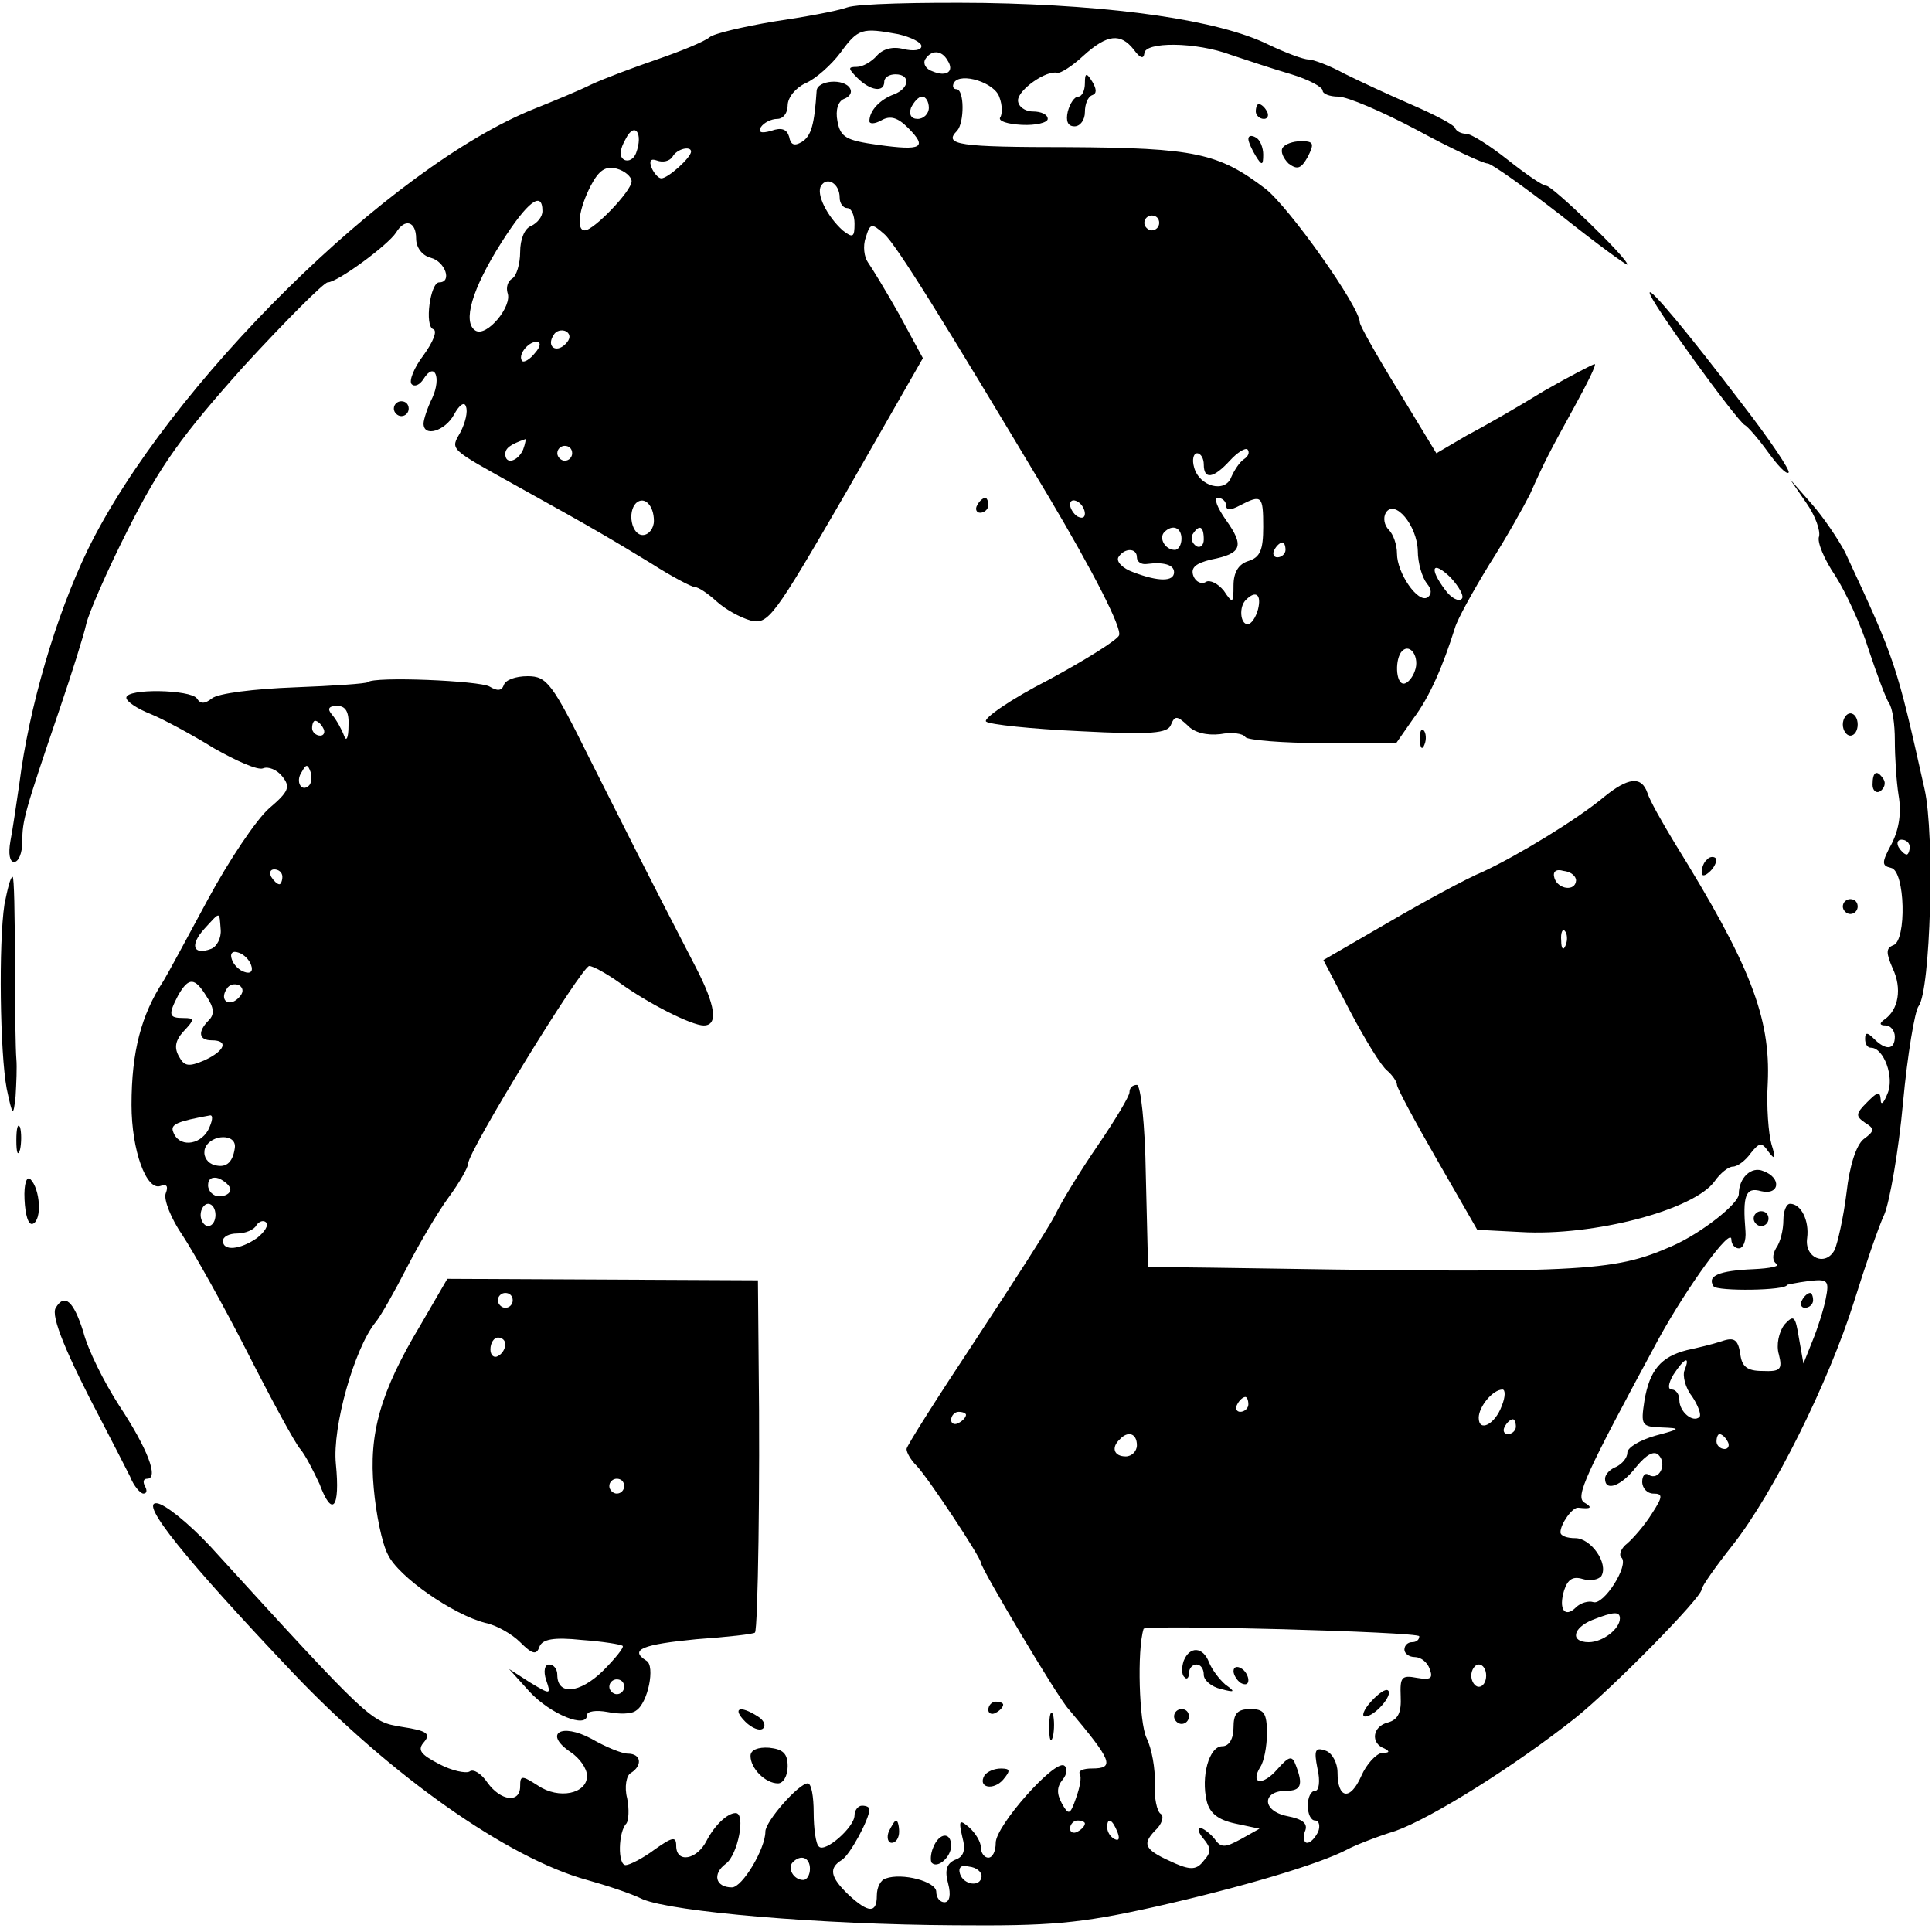
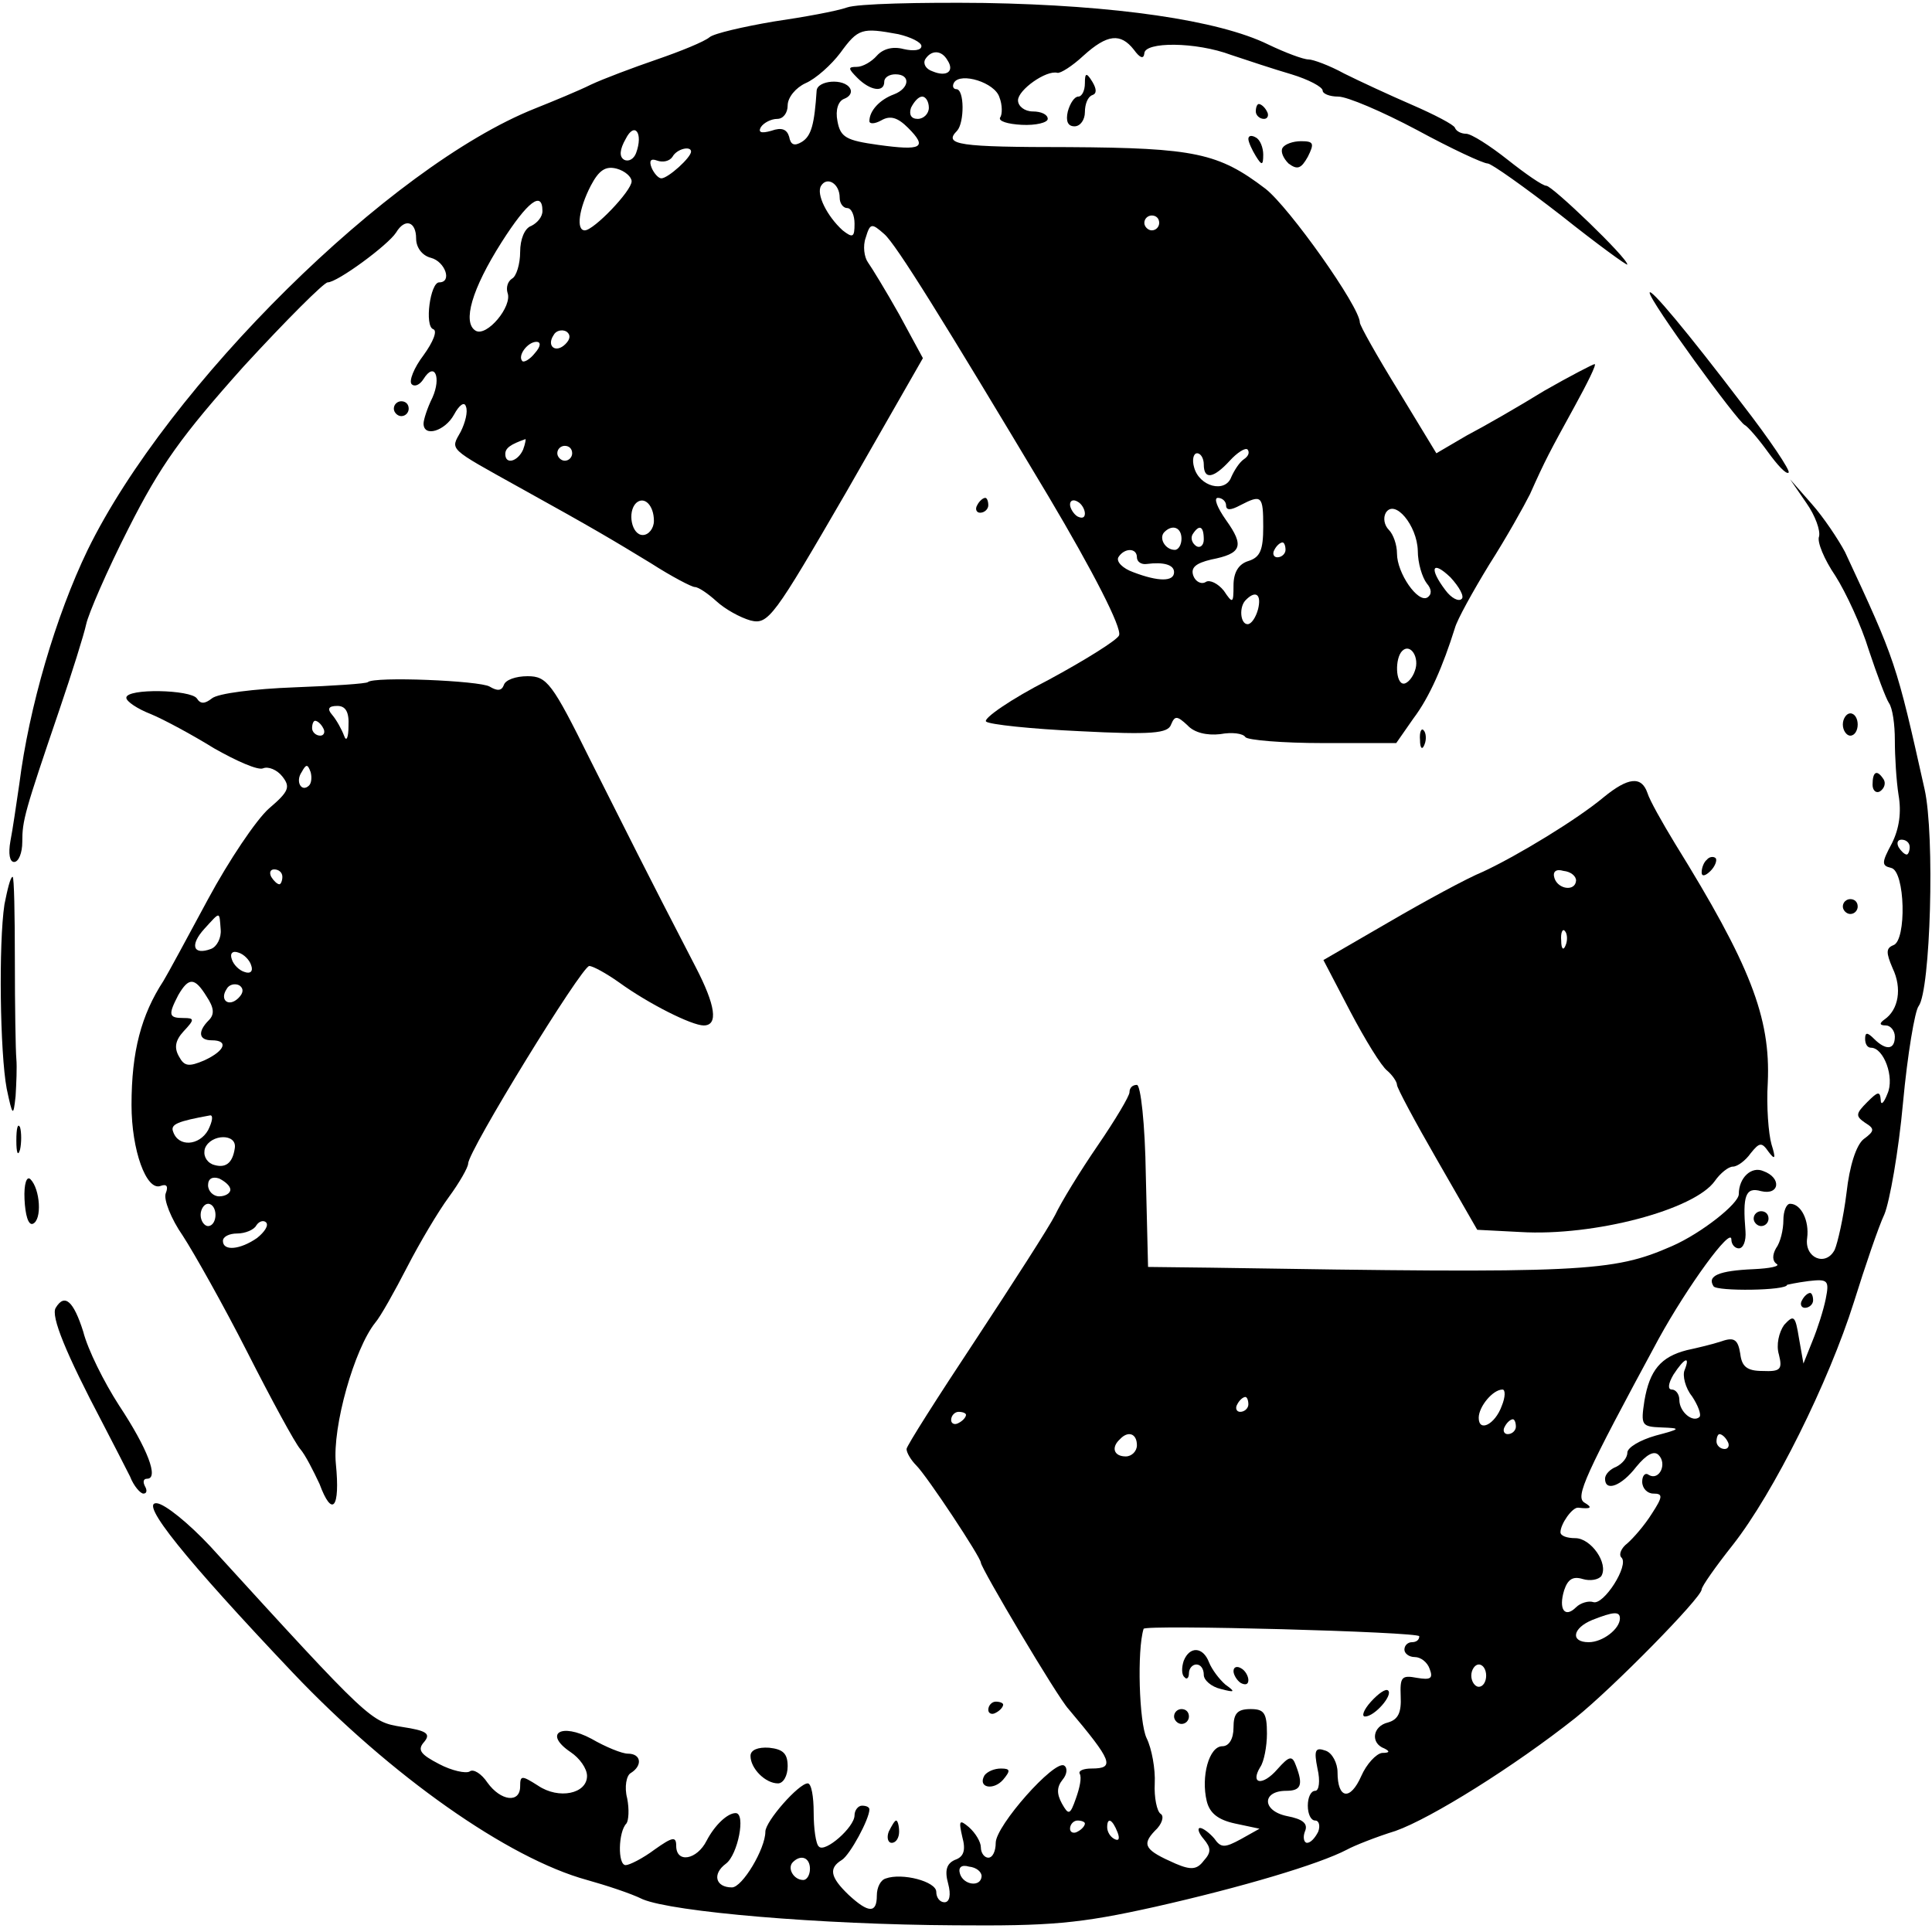
<svg xmlns="http://www.w3.org/2000/svg" version="1.0" width="260pt" height="260pt" viewBox="0 0 260 260" preserveAspectRatio="xMidYMid meet">
  <g transform="translate(0,260) scale(0.1,-0.1)" fill="#000000" stroke="none">
    <path d="M1140 2590 c-14 -5 -58 -13 -99 -19 -41 -7 -80 -16 -86 -21 -7 -6 -39 -19 -71 -30 -32 -11 -72 -26 -89 -34 -16 -8 -50 -22 -75 -32 -196 -78 -494 -373 -602 -594 -43 -89 -79 -212 -92 -315 -4 -27 -9 -62 -12 -77 -3 -17 -1 -28 5 -28 6 0 11 12 11 27 0 29 3 40 50 178 17 50 33 101 36 115 3 14 28 72 57 129 43 85 71 124 155 218 57 62 108 113 113 113 13 0 81 50 92 67 12 20 27 15 27 -8 0 -12 8 -23 20 -26 19 -5 29 -33 11 -33 -12 0 -20 -59 -8 -63 6 -2 0 -17 -13 -35 -13 -17 -20 -35 -16 -39 4 -4 11 -1 16 7 15 24 24 2 12 -25 -7 -14 -12 -30 -12 -35 0 -19 29 -10 41 12 7 13 14 18 16 11 3 -7 -1 -22 -7 -34 -14 -25 -18 -21 79 -75 103 -57 126 -71 177 -102 28 -18 55 -32 59 -32 5 0 18 -9 29 -19 12 -11 32 -22 46 -26 24 -6 31 4 129 173 l103 180 -32 59 c-18 32 -37 63 -42 70 -5 7 -7 22 -3 33 6 20 8 20 25 5 16 -14 78 -114 221 -353 60 -101 99 -177 95 -187 -2 -6 -45 -33 -95 -60 -51 -26 -88 -52 -84 -56 4 -4 61 -10 126 -13 97 -5 119 -3 123 9 5 12 8 12 22 -1 9 -10 26 -14 44 -12 16 3 31 1 34 -4 3 -4 50 -8 104 -8 l99 0 23 33 c22 29 40 71 56 122 3 11 24 49 46 85 23 36 47 79 55 95 21 47 26 56 60 118 17 31 30 57 27 57 -2 0 -33 -16 -68 -36 -34 -21 -81 -48 -104 -60 l-41 -24 -51 84 c-29 47 -52 88 -52 92 0 21 -95 155 -127 180 -63 48 -95 55 -265 56 -148 0 -169 3 -150 22 10 11 10 56 -1 56 -4 0 -6 4 -3 9 9 14 55 0 61 -20 4 -10 4 -23 1 -27 -3 -5 10 -9 29 -10 19 -1 35 3 35 8 0 6 -9 10 -20 10 -11 0 -20 7 -20 15 0 14 38 41 53 37 4 -1 20 9 35 23 32 29 50 31 68 8 8 -11 13 -13 14 -5 0 16 69 16 117 -2 21 -7 57 -19 81 -26 23 -7 42 -17 42 -22 0 -4 9 -8 21 -8 12 0 59 -20 106 -45 46 -25 89 -45 95 -45 5 0 50 -32 99 -70 49 -39 89 -68 89 -66 0 9 -101 106 -109 106 -5 0 -28 16 -52 35 -24 19 -49 35 -56 35 -6 0 -13 3 -15 8 -1 4 -28 18 -58 31 -30 13 -71 32 -91 42 -20 11 -42 19 -48 19 -7 0 -31 9 -54 20 -67 33 -207 53 -382 56 -88 1 -171 -1 -185 -6z m69 -36 c17 -4 31 -11 31 -16 0 -6 -11 -7 -24 -4 -15 4 -28 0 -36 -9 -7 -8 -19 -15 -27 -15 -12 0 -12 -2 1 -15 17 -17 36 -20 36 -5 0 6 7 10 15 10 21 0 19 -19 -2 -27 -19 -7 -33 -22 -33 -36 0 -4 7 -4 16 1 12 7 22 4 36 -10 27 -27 18 -31 -40 -23 -43 6 -51 10 -55 32 -3 15 1 27 9 30 8 3 11 9 8 14 -8 14 -44 11 -45 -3 -3 -45 -7 -61 -20 -69 -10 -6 -15 -4 -17 7 -3 10 -10 13 -24 8 -14 -4 -18 -2 -14 5 4 6 14 11 22 11 8 0 14 8 14 18 0 11 11 24 24 30 14 6 35 25 47 41 24 33 29 34 78 25z m66 -35 c10 -15 -1 -23 -20 -15 -9 3 -13 10 -10 16 8 13 22 13 30 -1z m-25 -64 c0 -8 -7 -15 -15 -15 -9 0 -12 6 -9 15 4 8 10 15 15 15 5 0 9 -7 9 -15z m-394 -61 c-3 -8 -10 -12 -16 -9 -7 4 -6 14 2 28 12 24 24 8 14 -19z m74 2 c0 -8 -31 -36 -40 -36 -4 0 -10 7 -13 14 -4 10 -1 13 7 10 8 -3 17 -1 21 5 6 11 25 15 25 7z m-80 -40 c0 -13 -51 -66 -63 -66 -12 0 -8 29 8 60 11 21 20 27 35 23 11 -3 20 -11 20 -17z m280 -22 c0 -8 5 -14 10 -14 6 0 10 -10 10 -21 0 -18 -2 -20 -16 -9 -21 19 -36 49 -29 60 8 13 25 3 25 -16z m-400 -18 c0 -8 -7 -16 -15 -20 -9 -3 -15 -18 -15 -35 0 -16 -5 -33 -11 -36 -6 -4 -8 -12 -6 -19 7 -18 -28 -60 -43 -51 -18 11 -5 56 35 119 35 55 55 70 55 42z m830 -16 c0 -5 -4 -10 -10 -10 -5 0 -10 5 -10 10 0 6 5 10 10 10 6 0 10 -4 10 -10z m-799 -163 c-13 -13 -26 -3 -16 12 3 6 11 8 17 5 6 -4 6 -10 -1 -17z m-41 -12 c-7 -9 -15 -13 -17 -11 -7 7 7 26 19 26 6 0 6 -6 -2 -15z m-16 -130 c-7 -16 -24 -21 -24 -6 0 8 7 13 27 20 1 1 0 -6 -3 -14z m66 -5 c0 -5 -4 -10 -10 -10 -5 0 -10 5 -10 10 0 6 5 10 10 10 6 0 10 -4 10 -10z m904 -8 c-6 -4 -13 -15 -17 -24 -8 -22 -43 -13 -50 13 -3 10 -1 19 4 19 5 0 9 -7 9 -15 0 -21 13 -19 35 5 10 11 21 18 24 15 3 -4 1 -9 -5 -13z m-794 -83 c0 -10 -7 -19 -15 -19 -15 0 -21 31 -9 43 11 10 24 -3 24 -24z m580 10 c0 -6 -4 -7 -10 -4 -5 3 -10 11 -10 16 0 6 5 7 10 4 6 -3 10 -11 10 -16z m190 11 c0 -7 6 -7 19 0 29 15 31 13 31 -29 0 -31 -4 -41 -20 -46 -13 -4 -20 -15 -20 -33 0 -24 -1 -25 -13 -7 -8 10 -19 15 -24 12 -6 -4 -14 0 -17 8 -4 11 3 17 24 22 41 8 45 18 20 53 -12 17 -17 30 -11 30 6 0 11 -5 11 -10z m258 -61 c0 -17 6 -36 12 -44 7 -8 7 -15 1 -19 -13 -8 -41 33 -41 59 0 12 -5 26 -11 32 -6 6 -8 16 -4 23 12 19 42 -17 43 -51z m-318 16 c0 -8 -4 -15 -9 -15 -13 0 -22 16 -14 24 11 11 23 6 23 -9z m30 -1 c0 -8 -5 -12 -10 -9 -6 4 -8 11 -5 16 9 14 15 11 15 -7z m110 -14 c0 -5 -5 -10 -11 -10 -5 0 -7 5 -4 10 3 6 8 10 11 10 2 0 4 -4 4 -10z m-200 -10 c0 -6 6 -10 13 -9 23 3 37 -1 37 -11 0 -13 -21 -13 -55 0 -14 5 -23 14 -20 20 8 13 25 13 25 0z m437 -56 c-4 -4 -14 1 -22 12 -22 29 -18 41 7 17 12 -13 19 -26 15 -29z m-274 -14 c-3 -11 -9 -20 -14 -20 -10 0 -12 24 -2 33 13 13 21 7 16 -13z m211 -83 c-3 -9 -10 -17 -15 -17 -11 0 -12 34 -2 44 11 11 24 -9 17 -27z" />
    <path d="M1460 2488 c0 -10 -4 -18 -9 -18 -5 0 -11 -9 -14 -20 -3 -13 0 -20 9 -20 8 0 14 9 14 19 0 11 4 21 10 23 6 2 6 8 0 18 -8 13 -10 12 -10 -2z" />
    <path d="M1690 2450 c0 -5 5 -10 11 -10 5 0 7 5 4 10 -3 6 -8 10 -11 10 -2 0 -4 -4 -4 -10z" />
    <path d="M1680 2413 c0 -4 5 -15 10 -23 8 -13 10 -13 10 2 0 9 -4 20 -10 23 -5 3 -10 3 -10 -2z" />
    <path d="M1726 2401 c-3 -5 1 -14 8 -21 12 -9 17 -7 26 9 9 18 8 21 -9 21 -11 0 -22 -4 -25 -9z" />
    <path d="M2220 2206 c0 -11 118 -173 128 -178 4 -2 18 -18 31 -36 13 -18 25 -31 28 -28 3 2 -25 44 -63 93 -73 96 -124 157 -124 149z" />
    <path d="M530 2050 c0 -5 5 -10 10 -10 6 0 10 5 10 10 0 6 -4 10 -10 10 -5 0 -10 -4 -10 -10z" />
    <path d="M2431 1923 c12 -17 19 -37 17 -45 -3 -7 7 -31 22 -53 14 -22 35 -67 45 -100 11 -33 23 -65 27 -71 5 -7 8 -29 8 -50 0 -22 2 -55 5 -74 4 -23 1 -45 -9 -65 -14 -26 -14 -30 -1 -33 19 -4 21 -98 3 -104 -10 -4 -10 -10 -1 -31 13 -27 8 -56 -11 -69 -7 -5 -7 -8 2 -8 6 0 12 -7 12 -15 0 -18 -12 -19 -28 -3 -9 9 -12 9 -12 0 0 -7 3 -12 8 -12 17 0 32 -40 22 -62 -5 -13 -9 -16 -9 -8 -1 12 -4 11 -18 -3 -16 -16 -16 -19 -3 -28 13 -8 13 -11 -2 -22 -10 -8 -19 -36 -23 -72 -4 -33 -12 -68 -16 -77 -12 -23 -41 -11 -37 16 3 23 -8 46 -23 46 -5 0 -9 -10 -9 -22 0 -13 -4 -30 -10 -38 -5 -9 -5 -17 1 -21 5 -3 -9 -6 -31 -7 -47 -2 -63 -9 -54 -23 4 -7 99 -6 99 2 0 0 13 3 29 5 26 3 28 1 23 -24 -3 -15 -11 -40 -18 -57 l-12 -30 -6 34 c-5 31 -7 32 -20 18 -7 -10 -11 -27 -7 -40 5 -20 2 -23 -22 -22 -21 0 -28 6 -30 23 -3 19 -8 23 -25 17 -12 -4 -33 -9 -47 -12 -35 -9 -50 -27 -57 -68 -5 -33 -4 -35 23 -36 27 -1 26 -2 -8 -11 -21 -6 -38 -16 -38 -23 0 -7 -7 -15 -15 -19 -8 -3 -15 -10 -15 -16 0 -18 22 -10 42 16 14 17 24 22 30 16 12 -12 1 -35 -13 -27 -5 4 -9 -1 -9 -9 0 -9 7 -16 15 -16 13 0 13 -4 -2 -27 -10 -16 -25 -33 -33 -40 -8 -6 -12 -15 -8 -19 11 -10 -24 -65 -38 -60 -6 2 -17 -1 -23 -7 -15 -15 -24 -3 -16 23 5 15 12 19 25 15 10 -3 21 -1 25 4 10 17 -14 51 -35 51 -11 0 -20 3 -20 8 0 11 16 34 24 33 17 -2 20 0 8 7 -12 8 0 35 100 220 39 71 98 152 98 134 0 -7 5 -12 10 -12 6 0 10 10 9 23 -4 48 0 60 21 54 25 -6 28 18 3 27 -16 7 -33 -9 -33 -31 0 -13 -51 -53 -90 -70 -80 -35 -118 -37 -620 -29 l-85 1 -3 123 c-1 70 -7 122 -12 122 -6 0 -10 -4 -10 -10 0 -5 -19 -37 -43 -72 -24 -35 -49 -76 -57 -93 -8 -16 -57 -92 -107 -168 -51 -77 -93 -143 -93 -147 0 -5 6 -15 13 -22 15 -15 87 -124 87 -131 0 -7 103 -181 118 -197 59 -70 63 -80 31 -80 -11 0 -18 -3 -16 -7 3 -5 0 -19 -5 -33 -8 -23 -10 -23 -19 -7 -7 13 -7 22 1 32 6 7 7 16 2 19 -13 8 -92 -81 -92 -104 0 -11 -4 -20 -10 -20 -5 0 -10 6 -10 14 0 7 -7 19 -16 27 -13 11 -14 9 -9 -13 5 -18 2 -27 -10 -31 -11 -5 -14 -14 -9 -32 4 -15 2 -25 -5 -25 -6 0 -11 6 -11 14 0 14 -46 26 -68 18 -7 -2 -12 -12 -12 -23 0 -24 -11 -24 -38 1 -25 24 -27 36 -9 47 11 7 37 55 37 68 0 3 -4 5 -10 5 -5 0 -10 -6 -10 -13 0 -16 -40 -51 -48 -42 -4 3 -7 24 -7 46 0 21 -3 39 -8 39 -12 0 -57 -51 -57 -65 0 -23 -31 -75 -45 -75 -22 0 -27 18 -8 32 16 12 27 68 13 68 -11 0 -28 -16 -39 -37 -13 -26 -41 -31 -41 -7 0 13 -5 12 -29 -5 -16 -12 -34 -21 -39 -21 -11 0 -10 45 1 56 3 4 4 19 1 34 -4 15 -1 31 5 34 16 10 14 26 -4 26 -8 0 -30 9 -49 20 -41 22 -65 7 -28 -18 12 -8 22 -22 22 -32 0 -24 -38 -32 -66 -13 -22 14 -24 14 -24 -1 0 -23 -26 -20 -44 5 -8 12 -19 19 -24 15 -5 -3 -24 1 -41 10 -25 13 -30 19 -20 30 9 11 3 15 -30 20 -42 7 -41 5 -258 243 -29 31 -61 57 -72 58 -24 2 38 -75 183 -228 132 -139 290 -250 396 -279 25 -7 59 -18 75 -26 41 -17 238 -34 420 -35 128 -1 167 2 270 25 115 26 220 57 258 77 9 5 39 17 65 25 48 17 160 87 242 152 50 40 170 162 170 173 0 4 19 31 42 60 55 70 129 219 163 327 15 48 33 101 41 118 7 17 19 84 25 150 6 65 16 124 21 130 16 21 22 230 8 292 -38 170 -39 173 -107 319 -9 17 -29 47 -45 65 l-29 33 22 -32z m139 -463 c0 -5 -2 -10 -4 -10 -3 0 -8 5 -11 10 -3 6 -1 10 4 10 6 0 11 -4 11 -10z m-303 -704 c-3 -7 1 -24 10 -35 8 -12 13 -25 10 -28 -9 -8 -27 7 -27 23 0 8 -5 14 -10 14 -6 0 -5 8 2 20 15 23 23 26 15 6z m-246 -48 c-9 -25 -31 -36 -31 -16 0 15 19 38 32 38 4 0 4 -10 -1 -22z m-341 2 c0 -5 -5 -10 -11 -10 -5 0 -7 5 -4 10 3 6 8 10 11 10 2 0 4 -4 4 -10z m-380 -14 c0 -3 -4 -8 -10 -11 -5 -3 -10 -1 -10 4 0 6 5 11 10 11 6 0 10 -2 10 -4z m740 -16 c0 -5 -5 -10 -11 -10 -5 0 -7 5 -4 10 3 6 8 10 11 10 2 0 4 -4 4 -10z m-510 -25 c0 -8 -7 -15 -15 -15 -16 0 -20 12 -8 23 11 12 23 8 23 -8z m795 5 c3 -5 1 -10 -4 -10 -6 0 -11 5 -11 10 0 6 2 10 4 10 3 0 8 -4 11 -10z m-145 -238 c0 -14 -23 -32 -42 -32 -25 0 -22 19 5 30 28 11 37 12 37 2z m-270 -24 c0 -5 -4 -8 -10 -8 -5 0 -10 -4 -10 -10 0 -5 6 -10 14 -10 8 0 17 -7 20 -16 5 -13 1 -15 -17 -12 -21 4 -23 1 -22 -25 1 -21 -3 -31 -17 -35 -21 -5 -24 -28 -5 -35 8 -4 7 -6 -3 -6 -8 -1 -21 -15 -28 -31 -15 -34 -32 -31 -32 5 0 12 -7 26 -16 29 -14 5 -16 1 -11 -24 4 -17 2 -30 -3 -30 -6 0 -10 -9 -10 -20 0 -11 4 -20 10 -20 5 0 7 -7 4 -15 -4 -8 -10 -15 -15 -15 -4 0 -6 7 -3 15 5 11 -3 17 -24 21 -34 7 -34 34 -1 34 20 0 23 8 13 34 -5 14 -9 13 -25 -5 -20 -23 -37 -20 -23 3 5 7 9 28 9 45 0 28 -4 33 -22 33 -18 0 -23 -6 -23 -25 0 -15 -6 -25 -15 -25 -18 0 -29 -41 -21 -74 4 -16 15 -25 38 -30 l33 -7 -25 -14 c-22 -12 -27 -12 -36 1 -6 7 -15 14 -19 14 -4 0 -2 -7 5 -15 10 -12 10 -18 0 -29 -9 -12 -17 -13 -38 -4 -41 18 -46 25 -28 44 10 9 13 20 8 23 -5 3 -9 22 -8 41 1 19 -4 47 -11 61 -10 21 -13 118 -4 147 2 6 371 -4 371 -10z m90 -53 c0 -8 -4 -15 -10 -15 -5 0 -10 7 -10 15 0 8 5 15 10 15 6 0 10 -7 10 -15z m-540 -199 c0 -3 -4 -8 -10 -11 -5 -3 -10 -1 -10 4 0 6 5 11 10 11 6 0 10 -2 10 -4z m44 -12 c3 -8 2 -12 -4 -9 -6 3 -10 10 -10 16 0 14 7 11 14 -7z m-414 -49 c0 -8 -4 -15 -9 -15 -13 0 -22 16 -14 24 11 11 23 6 23 -9z m231 -10 c-1 -15 -24 -12 -29 3 -3 9 2 13 12 10 10 -1 17 -7 17 -13z" />
    <path d="M1593 365 c-3 -9 -3 -19 1 -22 3 -4 6 -1 6 5 0 7 5 12 10 12 6 0 10 -6 10 -14 0 -7 10 -16 23 -19 19 -5 20 -4 6 6 -8 7 -18 20 -22 30 -8 21 -26 22 -34 2z" />
    <path d="M1660 351 c0 -5 5 -13 10 -16 6 -3 10 -2 10 4 0 5 -4 13 -10 16 -5 3 -10 2 -10 -4z" />
    <path d="M1845 310 c-10 -11 -13 -20 -8 -20 13 0 38 29 31 35 -3 3 -13 -4 -23 -15z" />
    <path d="M1580 290 c0 -5 5 -10 10 -10 6 0 10 5 10 10 0 6 -4 10 -10 10 -5 0 -10 -4 -10 -10z" />
    <path d="M1315 1920 c-3 -5 -1 -10 4 -10 6 0 11 5 11 10 0 6 -2 10 -4 10 -3 0 -8 -4 -11 -10z" />
    <path d="M495 1682 c-2 -2 -46 -5 -99 -7 -53 -2 -103 -8 -111 -15 -9 -7 -15 -8 -20 0 -8 12 -95 14 -95 1 0 -5 15 -15 33 -22 17 -7 56 -28 85 -46 30 -17 59 -30 66 -27 7 3 19 -2 26 -11 11 -14 9 -20 -18 -43 -17 -15 -54 -70 -82 -122 -28 -52 -55 -102 -60 -110 -30 -46 -43 -95 -43 -167 0 -61 20 -116 39 -109 8 3 11 0 7 -10 -3 -8 7 -34 23 -57 15 -23 55 -94 87 -157 32 -63 64 -122 71 -130 7 -8 18 -30 26 -47 17 -46 28 -33 22 27 -5 50 25 155 53 190 7 8 26 42 43 75 17 33 42 75 56 94 14 19 26 40 26 45 0 17 153 266 163 266 5 0 23 -10 40 -22 40 -29 98 -58 114 -58 20 0 16 27 -11 79 -71 137 -90 176 -142 279 -51 103 -58 112 -84 112 -16 0 -30 -5 -32 -12 -3 -8 -9 -8 -19 -2 -13 8 -156 14 -164 6z m-26 -59 c0 -16 -3 -22 -6 -13 -3 8 -10 21 -16 28 -7 8 -5 12 7 12 11 0 16 -8 15 -27z m-34 -3 c3 -5 1 -10 -4 -10 -6 0 -11 5 -11 10 0 6 2 10 4 10 3 0 8 -4 11 -10z m-19 -77 c-10 -10 -19 5 -10 18 6 11 8 11 12 0 2 -7 1 -15 -2 -18z m-36 -123 c0 -5 -2 -10 -4 -10 -3 0 -8 5 -11 10 -3 6 -1 10 4 10 6 0 11 -4 11 -10z m-83 -71 c1 -11 -5 -23 -13 -26 -24 -9 -29 5 -9 27 22 24 20 24 22 -1z m41 -48 c3 -8 -1 -12 -9 -9 -7 2 -15 10 -17 17 -3 8 1 12 9 9 7 -2 15 -10 17 -17z m-60 -42 c10 -15 11 -24 3 -32 -15 -15 -14 -27 4 -27 23 0 18 -14 -10 -27 -21 -9 -27 -8 -34 5 -7 12 -5 22 6 34 15 16 15 18 0 18 -20 0 -21 4 -7 31 14 24 22 24 38 -2z m43 -2 c-13 -13 -26 -3 -16 12 3 6 11 8 17 5 6 -4 6 -10 -1 -17z m-41 -178 c-12 -21 -40 -23 -47 -2 -4 10 6 14 50 22 4 0 3 -8 -3 -20z m36 -24 c-3 -21 -13 -28 -30 -22 -9 4 -13 13 -10 22 8 19 43 20 40 0z m-6 -56 c0 -5 -7 -9 -15 -9 -8 0 -15 7 -15 15 0 9 6 12 15 9 8 -4 15 -10 15 -15z m-20 -34 c0 -8 -4 -15 -10 -15 -5 0 -10 7 -10 15 0 8 5 15 10 15 6 0 10 -7 10 -15z m56 -31 c-23 -16 -46 -18 -46 -4 0 6 9 10 19 10 11 0 23 5 26 11 4 6 10 7 13 4 4 -4 -2 -13 -12 -21z" />
    <path d="M2480 1625 c0 -8 5 -15 10 -15 6 0 10 7 10 15 0 8 -4 15 -10 15 -5 0 -10 -7 -10 -15z" />
    <path d="M1911 1604 c0 -11 3 -14 6 -6 3 7 2 16 -1 19 -3 4 -6 -2 -5 -13z" />
    <path d="M2520 1544 c0 -8 5 -12 10 -9 6 4 8 11 5 16 -9 14 -15 11 -15 -7z" />
    <path d="M2158 1527 c-36 -30 -115 -78 -162 -100 -22 -9 -79 -40 -127 -68 l-88 -51 36 -69 c20 -38 42 -74 50 -80 7 -6 13 -15 13 -19 0 -4 24 -49 54 -101 l54 -94 58 -3 c99 -6 235 30 262 69 7 10 18 19 24 19 6 0 17 8 24 18 12 15 15 15 24 2 9 -12 10 -9 4 10 -4 14 -7 51 -5 83 4 88 -24 159 -125 322 -17 28 -34 58 -37 68 -8 23 -26 21 -59 -6z m-37 -112 c-1 -15 -24 -12 -29 3 -3 9 2 13 12 10 10 -1 17 -7 17 -13z m-14 -87 c-3 -8 -6 -5 -6 6 -1 11 2 17 5 13 3 -3 4 -12 1 -19z" />
    <path d="M2297 1443 c-4 -3 -7 -11 -7 -17 0 -6 5 -5 12 2 6 6 9 14 7 17 -3 3 -9 2 -12 -2z" />
    <path d="M6 1383 c-8 -53 -6 -200 3 -248 8 -38 9 -38 12 -10 1 17 2 39 1 50 -1 11 -2 71 -2 133 0 61 -1 112 -3 112 -3 0 -7 -17 -11 -37z" />
    <path d="M2480 1380 c0 -5 5 -10 10 -10 6 0 10 5 10 10 0 6 -4 10 -10 10 -5 0 -10 -4 -10 -10z" />
    <path d="M22 1065 c0 -16 2 -22 5 -12 2 9 2 23 0 30 -3 6 -5 -1 -5 -18z" />
    <path d="M33 986 c1 -21 5 -35 11 -33 13 5 10 47 -3 60 -5 5 -9 -6 -8 -27z" />
    <path d="M2360 960 c0 -5 5 -10 10 -10 6 0 10 5 10 10 0 6 -4 10 -10 10 -5 0 -10 -4 -10 -10z" />
-     <path d="M566 817 c-54 -90 -70 -146 -63 -220 3 -34 11 -74 19 -89 14 -30 88 -81 131 -92 15 -3 36 -15 47 -26 16 -16 22 -18 26 -6 4 10 19 13 57 9 28 -2 53 -6 55 -8 2 -2 -10 -17 -27 -34 -31 -30 -61 -33 -61 -5 0 8 -5 14 -11 14 -6 0 -8 -9 -4 -21 7 -20 6 -20 -22 -3 l-28 18 28 -31 c28 -30 77 -50 77 -31 0 5 12 7 28 4 15 -3 32 -3 38 2 16 10 26 60 14 67 -24 15 -5 22 67 29 42 3 78 7 79 9 4 4 7 205 5 358 l-1 116 -209 1 -209 1 -36 -62z m124 33 c0 -5 -4 -10 -10 -10 -5 0 -10 5 -10 10 0 6 5 10 10 10 6 0 10 -4 10 -10z m-10 -59 c0 -6 -4 -13 -10 -16 -5 -3 -10 1 -10 9 0 9 5 16 10 16 6 0 10 -4 10 -9z m160 -191 c0 -5 -4 -10 -10 -10 -5 0 -10 5 -10 10 0 6 5 10 10 10 6 0 10 -4 10 -10z m0 -270 c0 -5 -4 -10 -10 -10 -5 0 -10 5 -10 10 0 6 5 10 10 10 6 0 10 -4 10 -10z" />
    <path d="M2425 850 c-3 -5 -1 -10 4 -10 6 0 11 5 11 10 0 6 -2 10 -4 10 -3 0 -8 -4 -11 -10z" />
    <path d="M75 840 c-7 -11 14 -62 63 -155 14 -27 31 -60 37 -72 5 -13 14 -23 18 -23 5 0 5 5 2 10 -3 6 -2 10 3 10 16 0 1 40 -38 99 -20 31 -42 75 -48 99 -13 41 -25 52 -37 32z" />
    <path d="M1330 299 c0 -5 5 -7 10 -4 6 3 10 8 10 11 0 2 -4 4 -10 4 -5 0 -10 -5 -10 -11z" />
-     <path d="M1003 283 c9 -9 20 -13 24 -9 4 4 1 11 -7 16 -25 16 -35 11 -17 -7z" />
-     <path d="M1412 275 c0 -16 2 -22 5 -12 2 9 2 23 0 30 -3 6 -5 -1 -5 -18z" />
    <path d="M1010 237 c0 -17 20 -37 37 -37 7 0 13 10 13 23 0 17 -6 23 -25 25 -15 1 -25 -3 -25 -11z" />
    <path d="M1325 211 c-10 -17 12 -21 25 -6 10 12 10 15 -3 15 -9 0 -18 -4 -22 -9z" />
    <path d="M1196 135 c-3 -8 -1 -15 4 -15 6 0 10 7 10 15 0 8 -2 15 -4 15 -2 0 -6 -7 -10 -15z" />
-     <path d="M1256 114 c-4 -9 -4 -19 -2 -21 8 -8 26 8 26 23 0 19 -16 18 -24 -2z" />
  </g>
</svg>